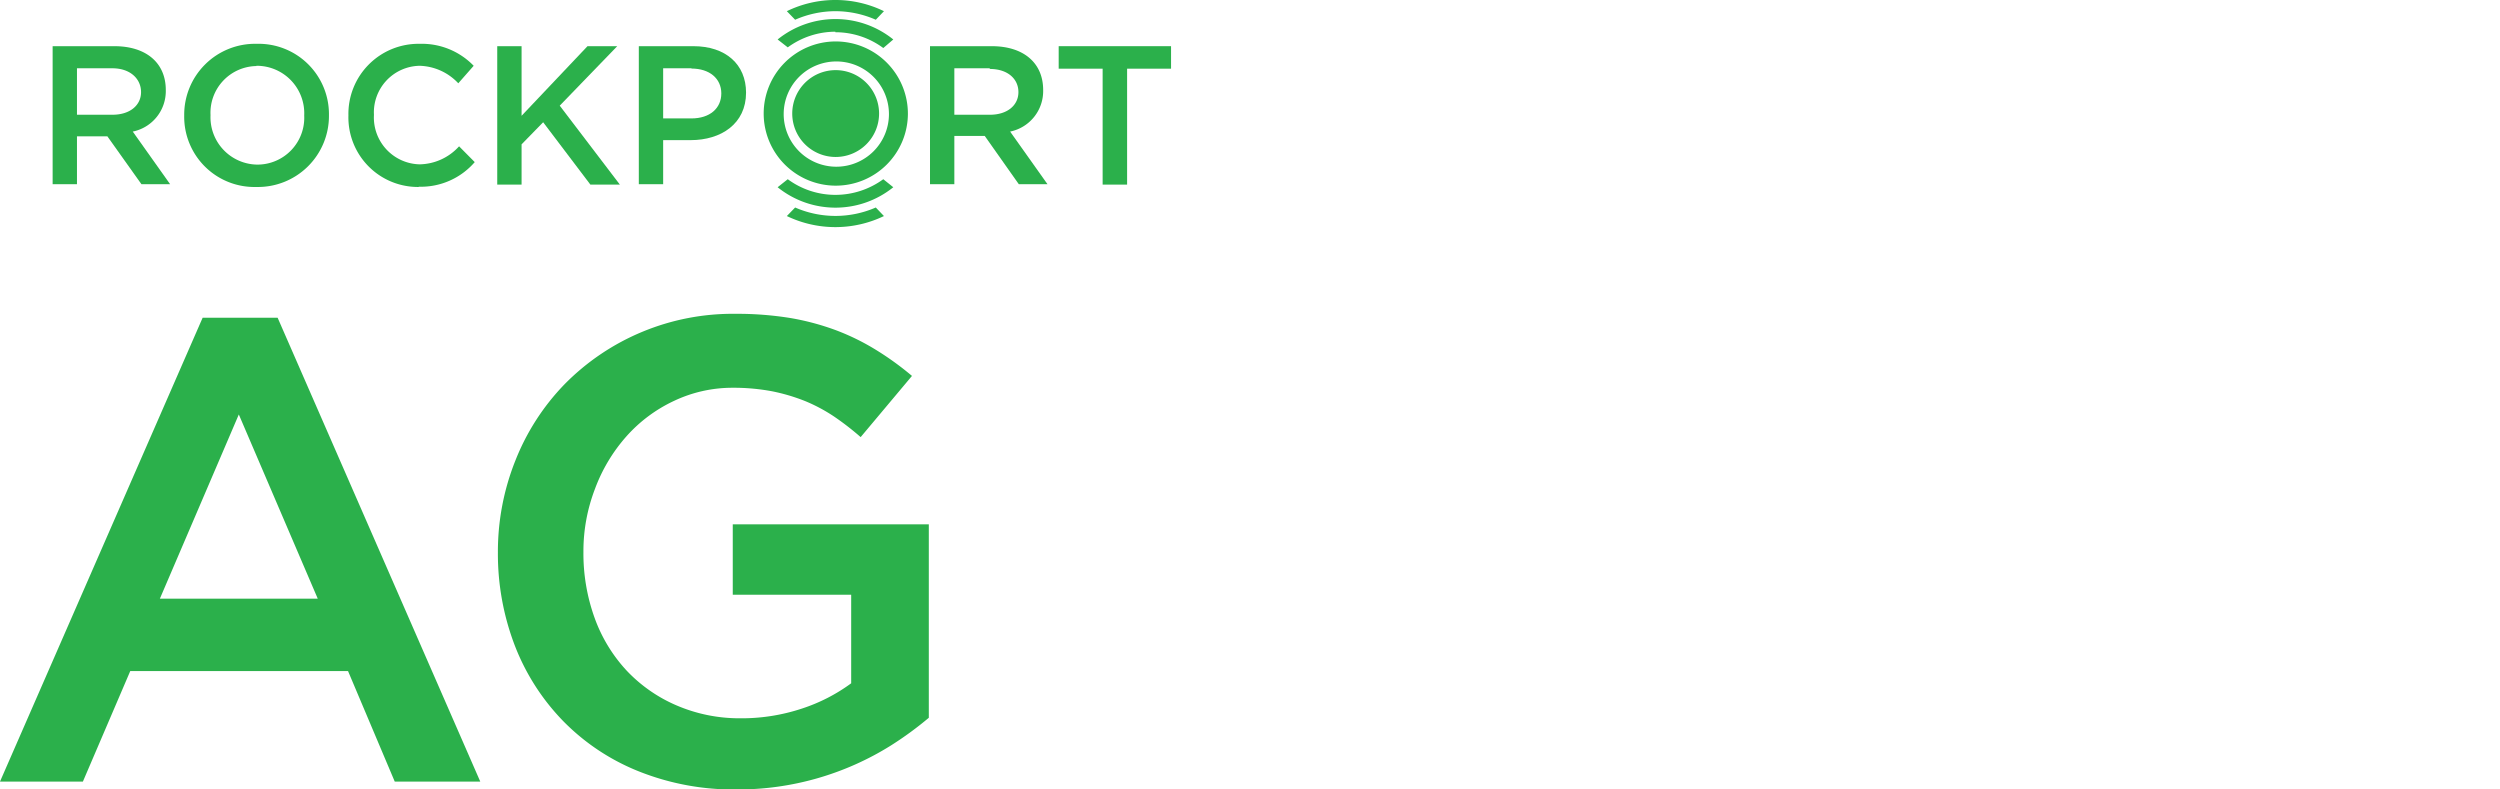
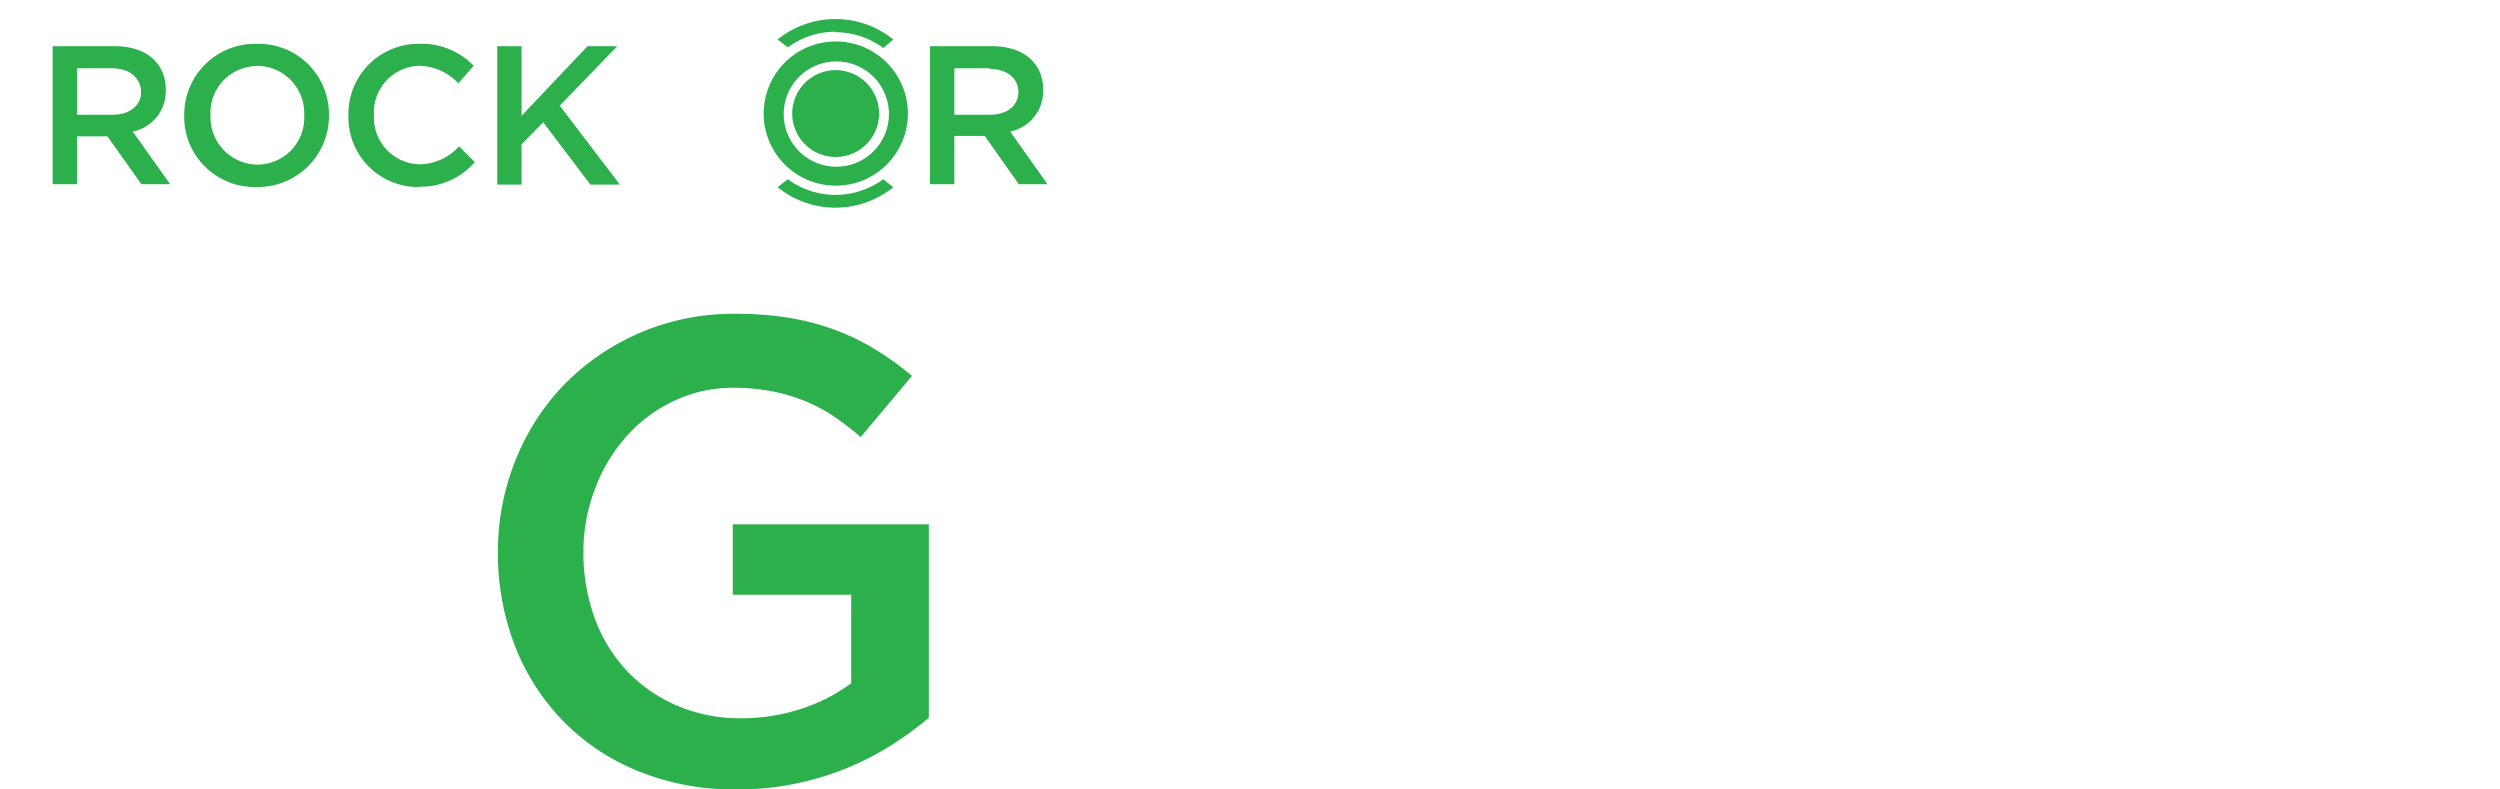
<svg xmlns="http://www.w3.org/2000/svg" viewBox="0 0 190 60">
  <defs>
    <style>.cls-1{fill:#2bb04b;}</style>
  </defs>
  <g id="Layer_4" data-name="Layer 4">
    <g id="Wordmark">
      <path class="cls-1" d="M10.75,14,8.16,10.36H5.85V14H4V3.51H8.69c2.42,0,3.91,1.27,3.91,3.33A3.14,3.14,0,0,1,10.09,10l2.84,4ZM8.54,5.19H5.85V8.72h2.7C9.88,8.72,10.72,8,10.72,7S9.91,5.19,8.54,5.19" />
      <path class="cls-1" d="M19.49,14.21A5.34,5.34,0,0,1,14,8.78a5.39,5.39,0,0,1,5.51-5.45A5.35,5.35,0,0,1,25,8.75a5.4,5.4,0,0,1-5.52,5.46m0-9.19A3.55,3.55,0,0,0,16,8.75a3.6,3.6,0,0,0,3.57,3.76,3.56,3.56,0,0,0,3.55-3.73A3.61,3.61,0,0,0,19.49,5" />
      <path class="cls-1" d="M31.83,14.21a5.29,5.29,0,0,1-5.35-5.43A5.33,5.33,0,0,1,31.9,3.33,5.48,5.48,0,0,1,36,5L34.83,6.33A4.18,4.18,0,0,0,31.89,5a3.54,3.54,0,0,0-3.47,3.73,3.56,3.56,0,0,0,3.47,3.76,4.13,4.13,0,0,0,3-1.37l1.19,1.2a5.41,5.41,0,0,1-4.27,1.87" />
      <polygon class="cls-1" points="47.11 14.03 44.87 14.03 41.28 9.29 39.64 10.97 39.64 14.03 37.79 14.03 37.79 3.51 39.64 3.51 39.64 8.8 44.65 3.51 46.91 3.51 42.54 8.03 47.11 14.03" />
-       <path class="cls-1" d="M52.49,10.65H50.4V14H48.55V3.51H52.7c2.45,0,4,1.38,4,3.53,0,2.37-1.9,3.61-4.21,3.61m.06-5.46H50.4V9h2.15c1.4,0,2.27-.77,2.27-1.9s-.89-1.89-2.27-1.89" />
      <path class="cls-1" d="M77.43,14l-2.59-3.67H72.53V14H70.68V3.51h4.69c2.42,0,3.91,1.27,3.91,3.33A3.14,3.14,0,0,1,76.77,10l2.84,4ZM75.22,5.19H72.53V8.72h2.71C76.56,8.72,77.4,8,77.4,7s-.81-1.76-2.18-1.76" />
-       <polygon class="cls-1" points="85.66 14.03 83.8 14.03 83.8 5.22 80.46 5.22 80.46 3.51 89 3.51 89 5.22 85.66 5.22 85.66 14.03" />
-       <path class="cls-1" d="M63.49.85a7.69,7.69,0,0,1,3.07.65l.62-.65a8.43,8.43,0,0,0-7.38,0l.63.65A7.67,7.67,0,0,1,63.49.85" />
      <path class="cls-1" d="M63.49,3.15A5.48,5.48,0,1,0,69,8.63a5.49,5.49,0,0,0-5.49-5.48m0,9.52a4,4,0,1,1,4.05-4,4,4,0,0,1-4.05,4m0-7.34a3.3,3.3,0,1,0,3.3,3.3,3.3,3.3,0,0,0-3.3-3.3" />
      <path class="cls-1" d="M63.49,2.45a6.11,6.11,0,0,1,3.64,1.2L67.89,3A7,7,0,0,0,59.1,3l.77.6a6.15,6.15,0,0,1,3.62-1.19" />
-       <path class="cls-1" d="M63.49,16.41a7.68,7.68,0,0,0,3.07-.64l.62.65a8.52,8.52,0,0,1-7.38,0l.63-.65a7.66,7.66,0,0,0,3.06.64" />
      <path class="cls-1" d="M63.49,14.81a6.17,6.17,0,0,0,3.64-1.19l.76.61a7,7,0,0,1-8.79,0l.77-.61a6.09,6.09,0,0,0,3.62,1.19" />
    </g>
-     <path class="cls-1" d="M36.5,59.4H30L26.45,51H9.9L6.3,59.4H0L15.4,24.15h5.7ZM18.15,31.5l-6,14h12Z" />
    <path class="cls-1" d="M67.72,56.65A21.94,21.94,0,0,1,56,60a19.44,19.44,0,0,1-7.46-1.38,16.7,16.7,0,0,1-5.72-3.8,17,17,0,0,1-3.68-5.72A19.46,19.46,0,0,1,37.84,42a18.67,18.67,0,0,1,1.33-7,17.61,17.61,0,0,1,3.72-5.78,17.93,17.93,0,0,1,13-5.37,25.29,25.29,0,0,1,4.18.32,19.31,19.31,0,0,1,3.47.93,17.68,17.68,0,0,1,3,1.47,22.53,22.53,0,0,1,2.77,2l-3.9,4.65a21.21,21.21,0,0,0-2-1.55,12.6,12.6,0,0,0-2.2-1.18,14.36,14.36,0,0,0-2.52-.75,15.73,15.73,0,0,0-3-.27,10.36,10.36,0,0,0-4.47,1,11.16,11.16,0,0,0-3.6,2.68,12.57,12.57,0,0,0-2.4,4,13.21,13.21,0,0,0-.88,4.81,14.46,14.46,0,0,0,.85,5,11.69,11.69,0,0,0,2.43,4,11.35,11.35,0,0,0,3.75,2.63,12.09,12.09,0,0,0,4.87,1,14.53,14.53,0,0,0,4.68-.73,13.25,13.25,0,0,0,3.77-1.93V45.2h-9V39.85h14.9v14.7A26.26,26.26,0,0,1,67.72,56.65Z" />
  </g>
</svg>